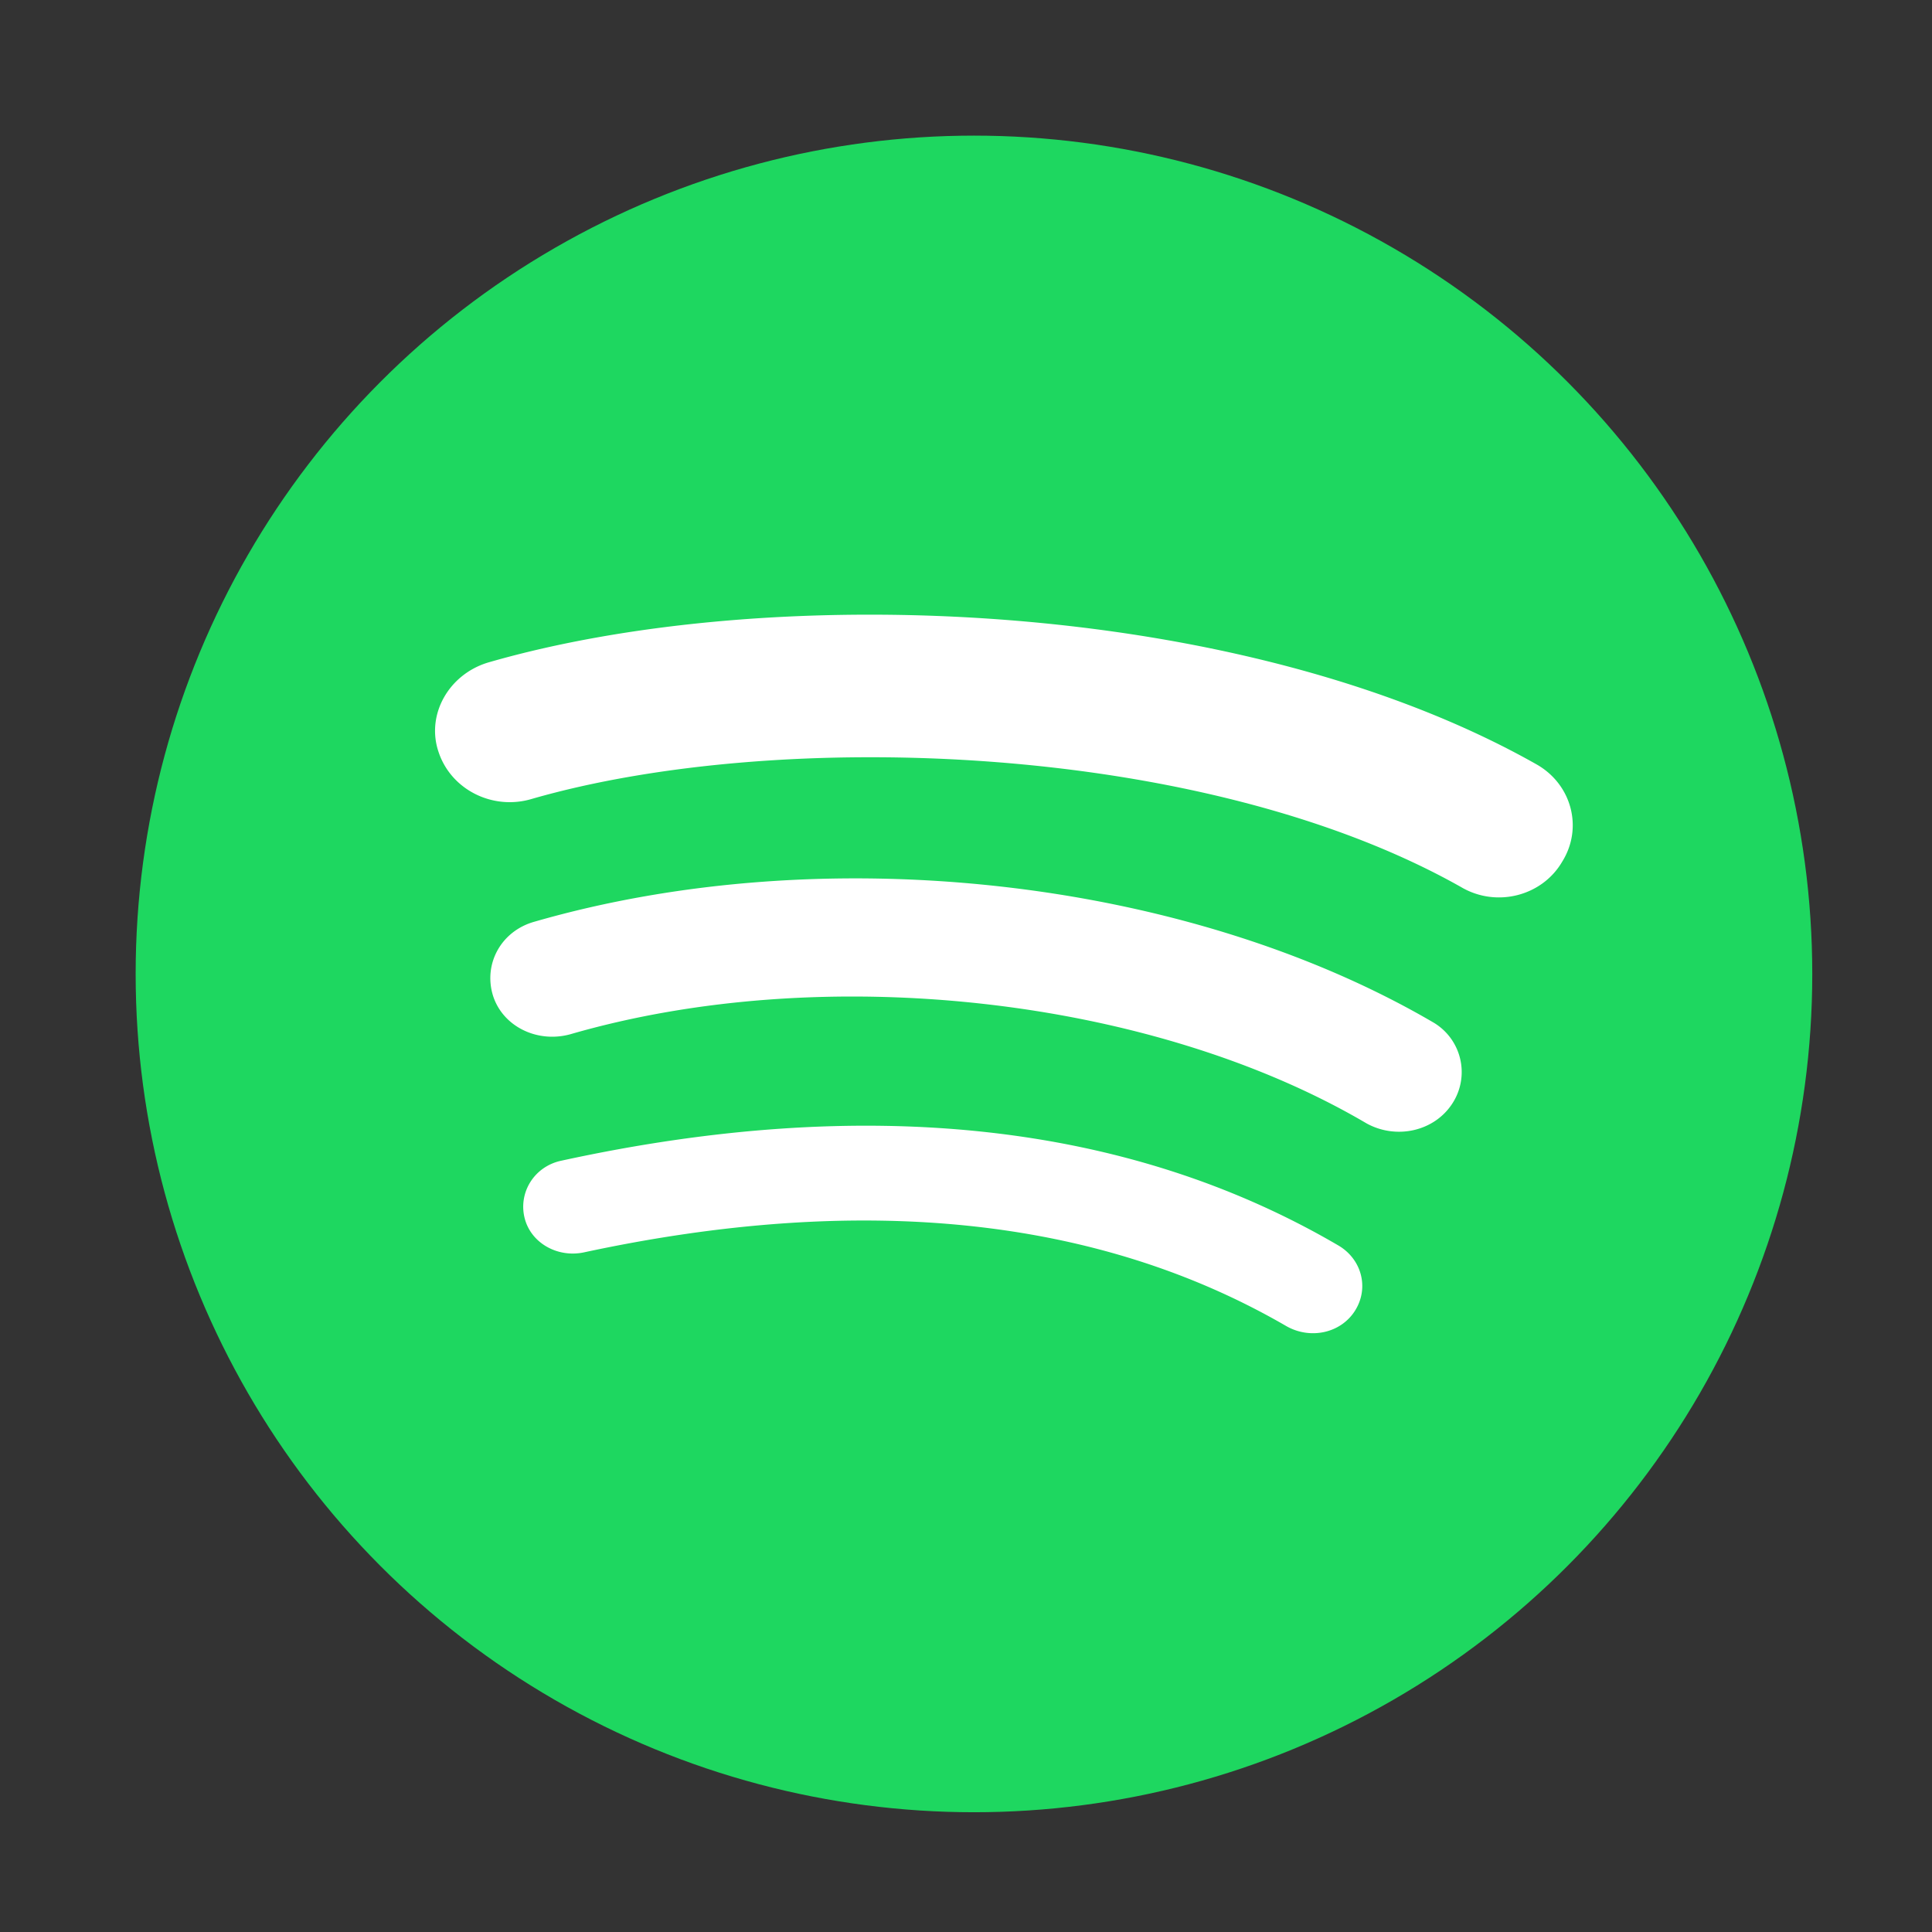
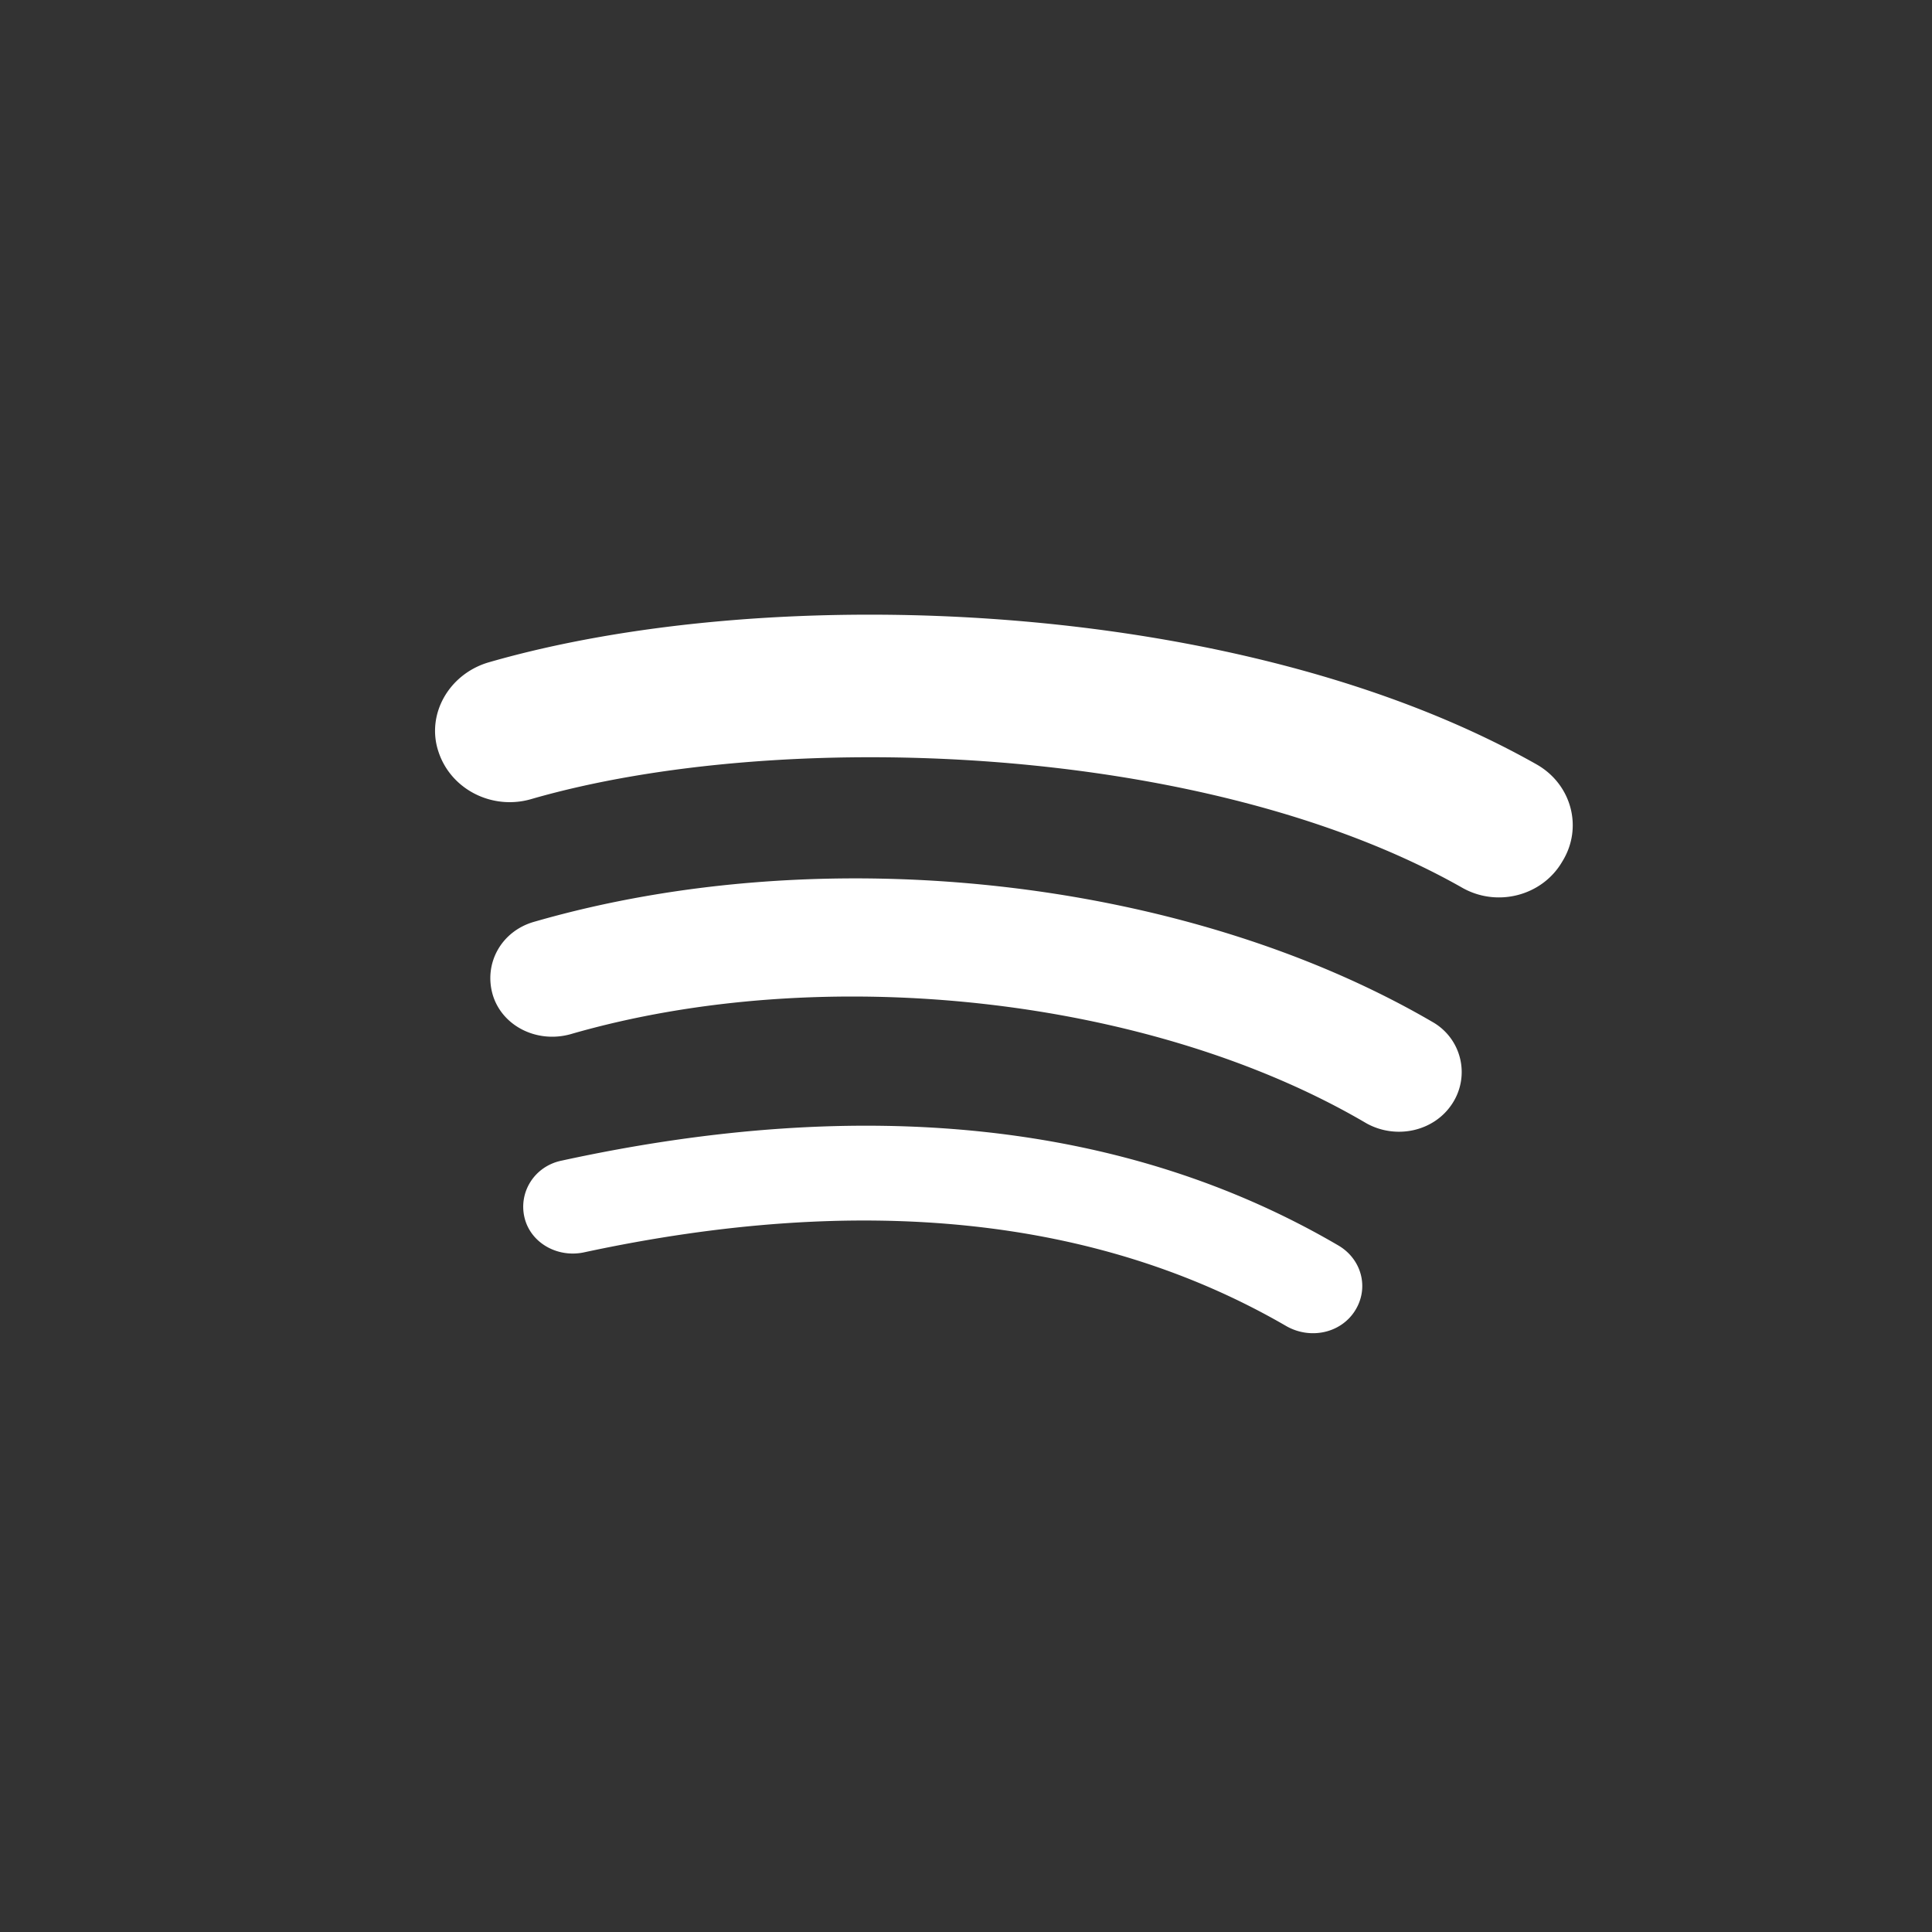
<svg xmlns="http://www.w3.org/2000/svg" width="75" height="75" fill="none">
  <rect width="100%" height="100%" fill="#333333" stroke="none" />
-   <circle cx="37.809" cy="37.808" r="32.543" fill="#1ED760" />
  <path d="M52.603 50.879c-.556.882-1.742 1.129-2.669.6-7.302-4.235-16.457-5.188-27.28-2.859-1.038.212-2.076-.388-2.298-1.376-.223-.988.408-1.976 1.445-2.188 11.824-2.576 21.98-1.482 30.135 3.282.926.53 1.223 1.658.667 2.54Zm3.78-8.046c-.704 1.094-2.186 1.412-3.335.776-8.34-4.905-21.054-6.316-30.913-3.458-1.297.353-2.632-.317-3.002-1.517-.37-1.235.333-2.505 1.63-2.858 11.268-3.247 25.28-1.694 34.88 3.916a2.234 2.234 0 0 1 .74 3.141Zm.334-8.398c-10.008-5.646-26.502-6.176-36.065-3.423-1.52.459-3.15-.353-3.632-1.835-.482-1.447.408-3 1.927-3.458 10.972-3.176 29.208-2.541 40.698 3.952 1.372.776 1.816 2.47 1.001 3.776-.778 1.34-2.557 1.8-3.929.988Z" fill="#fff" />
</svg>